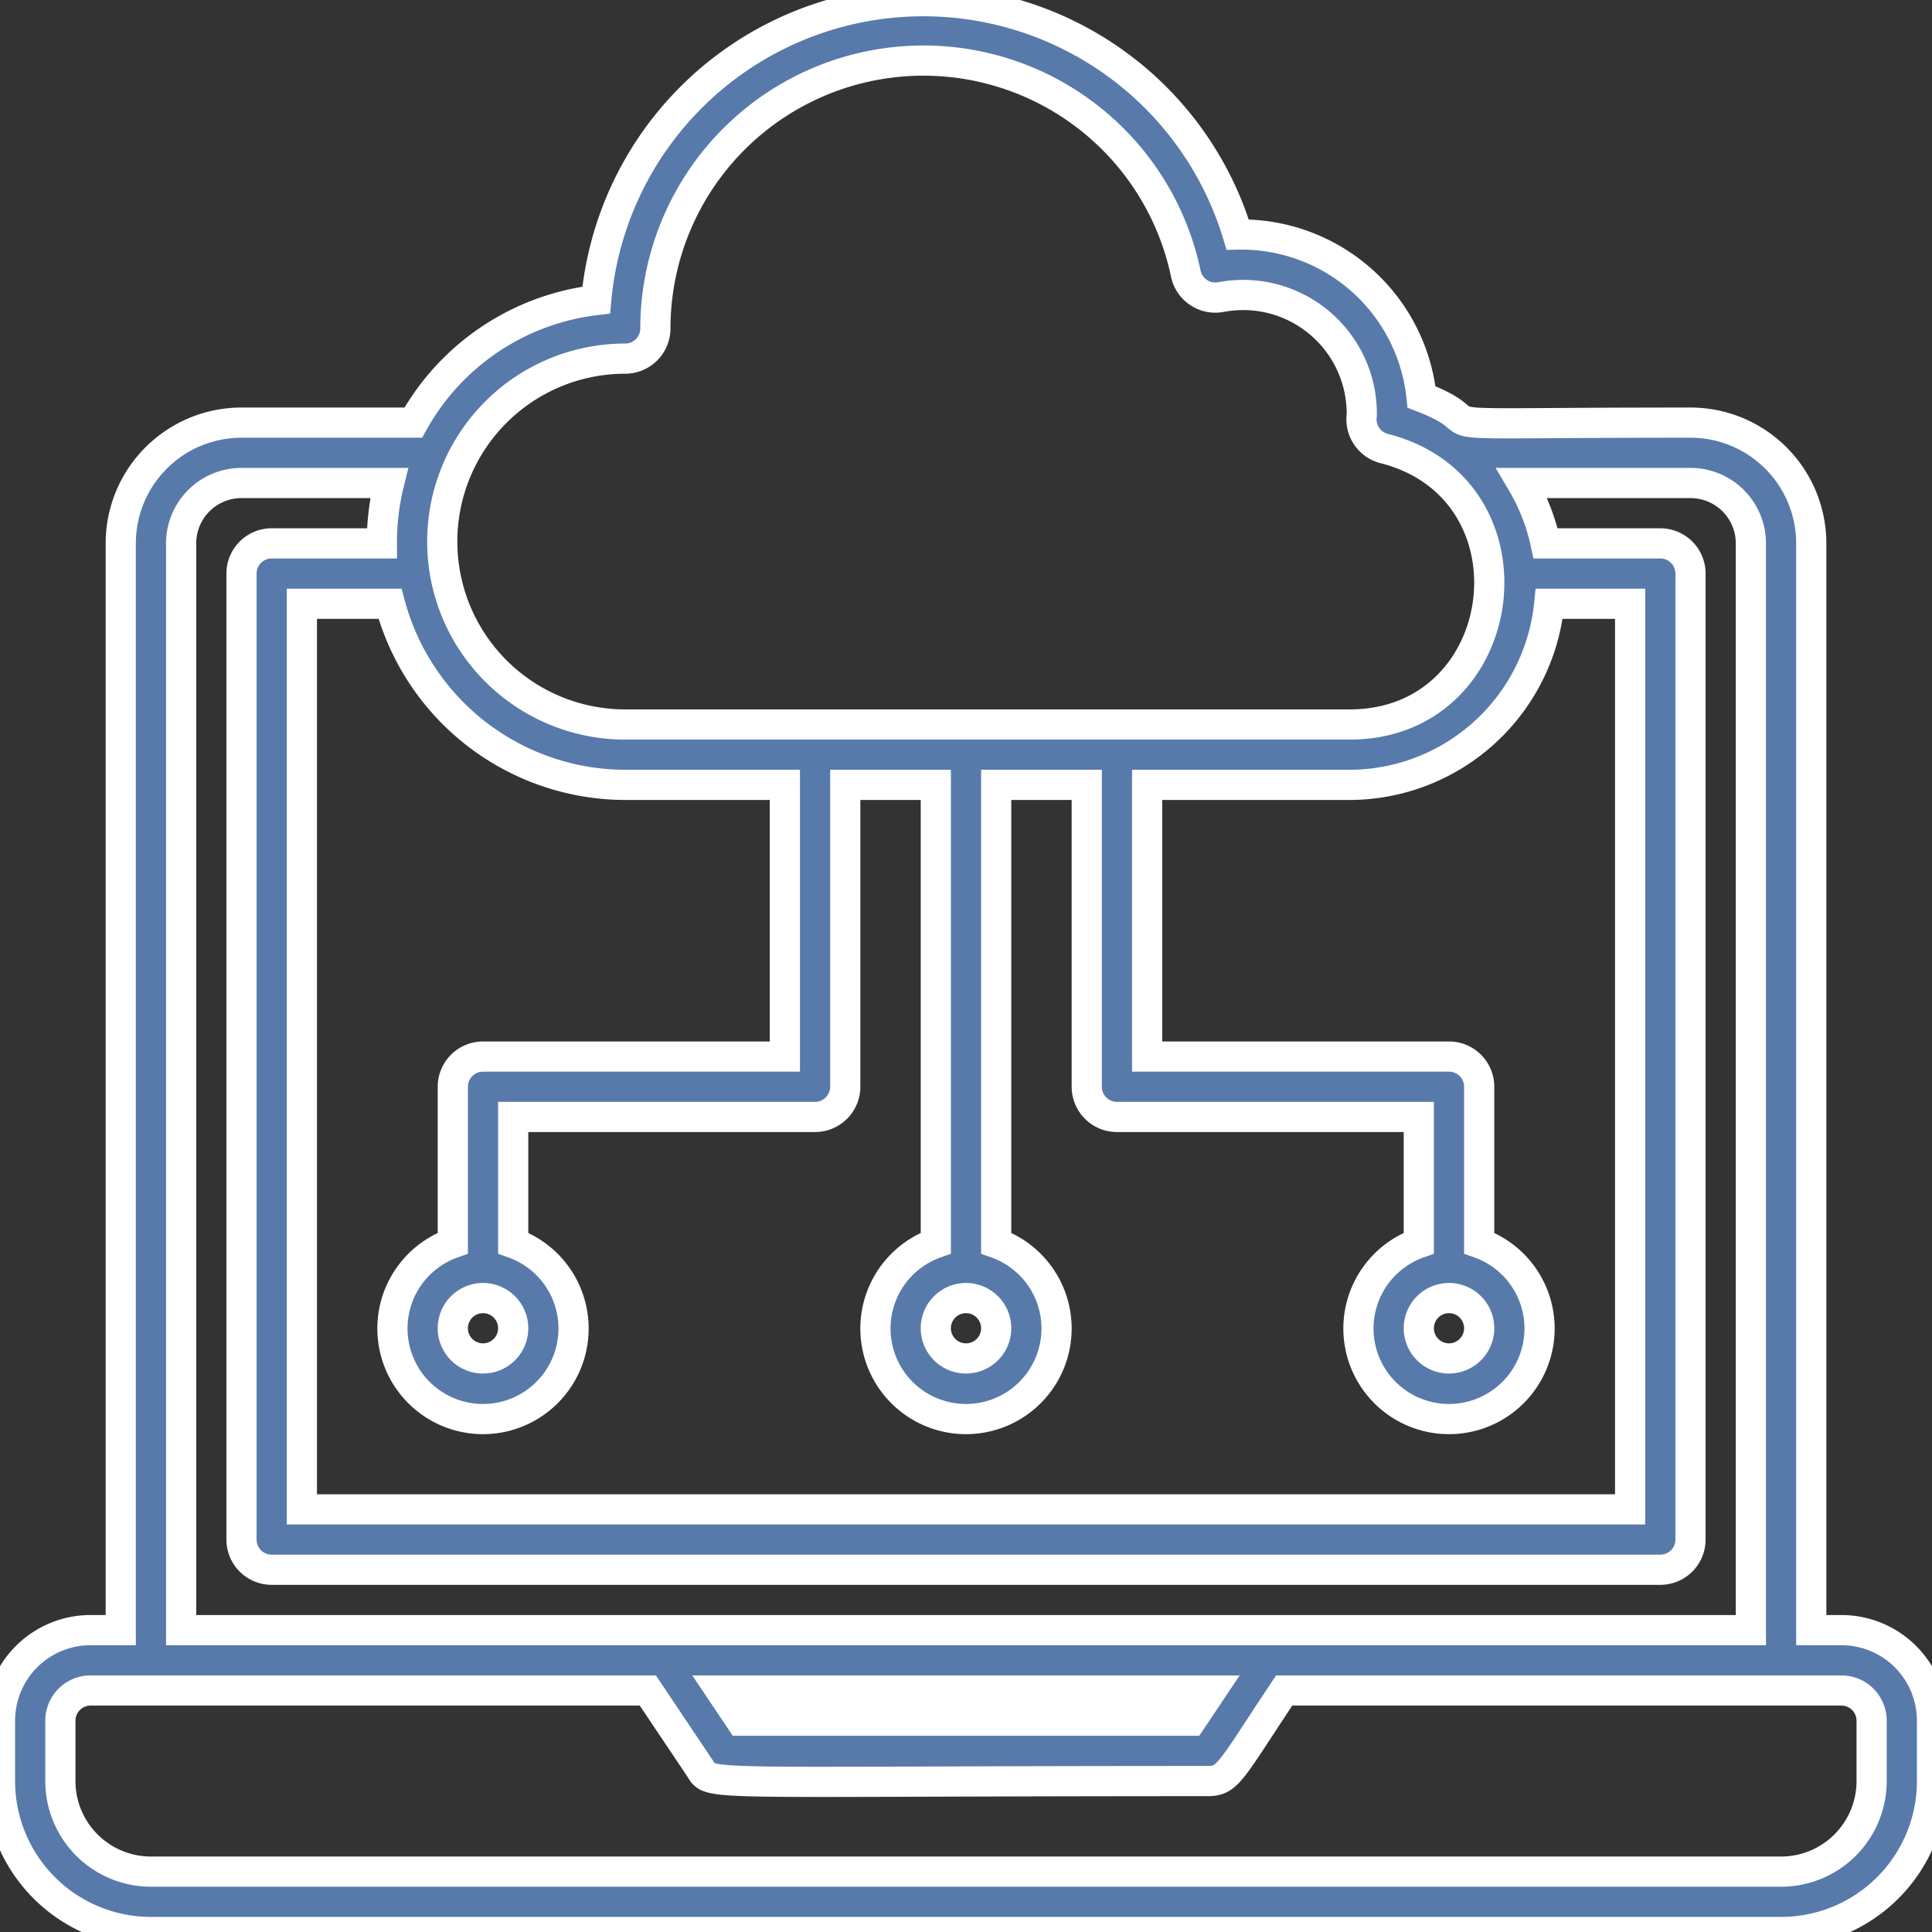
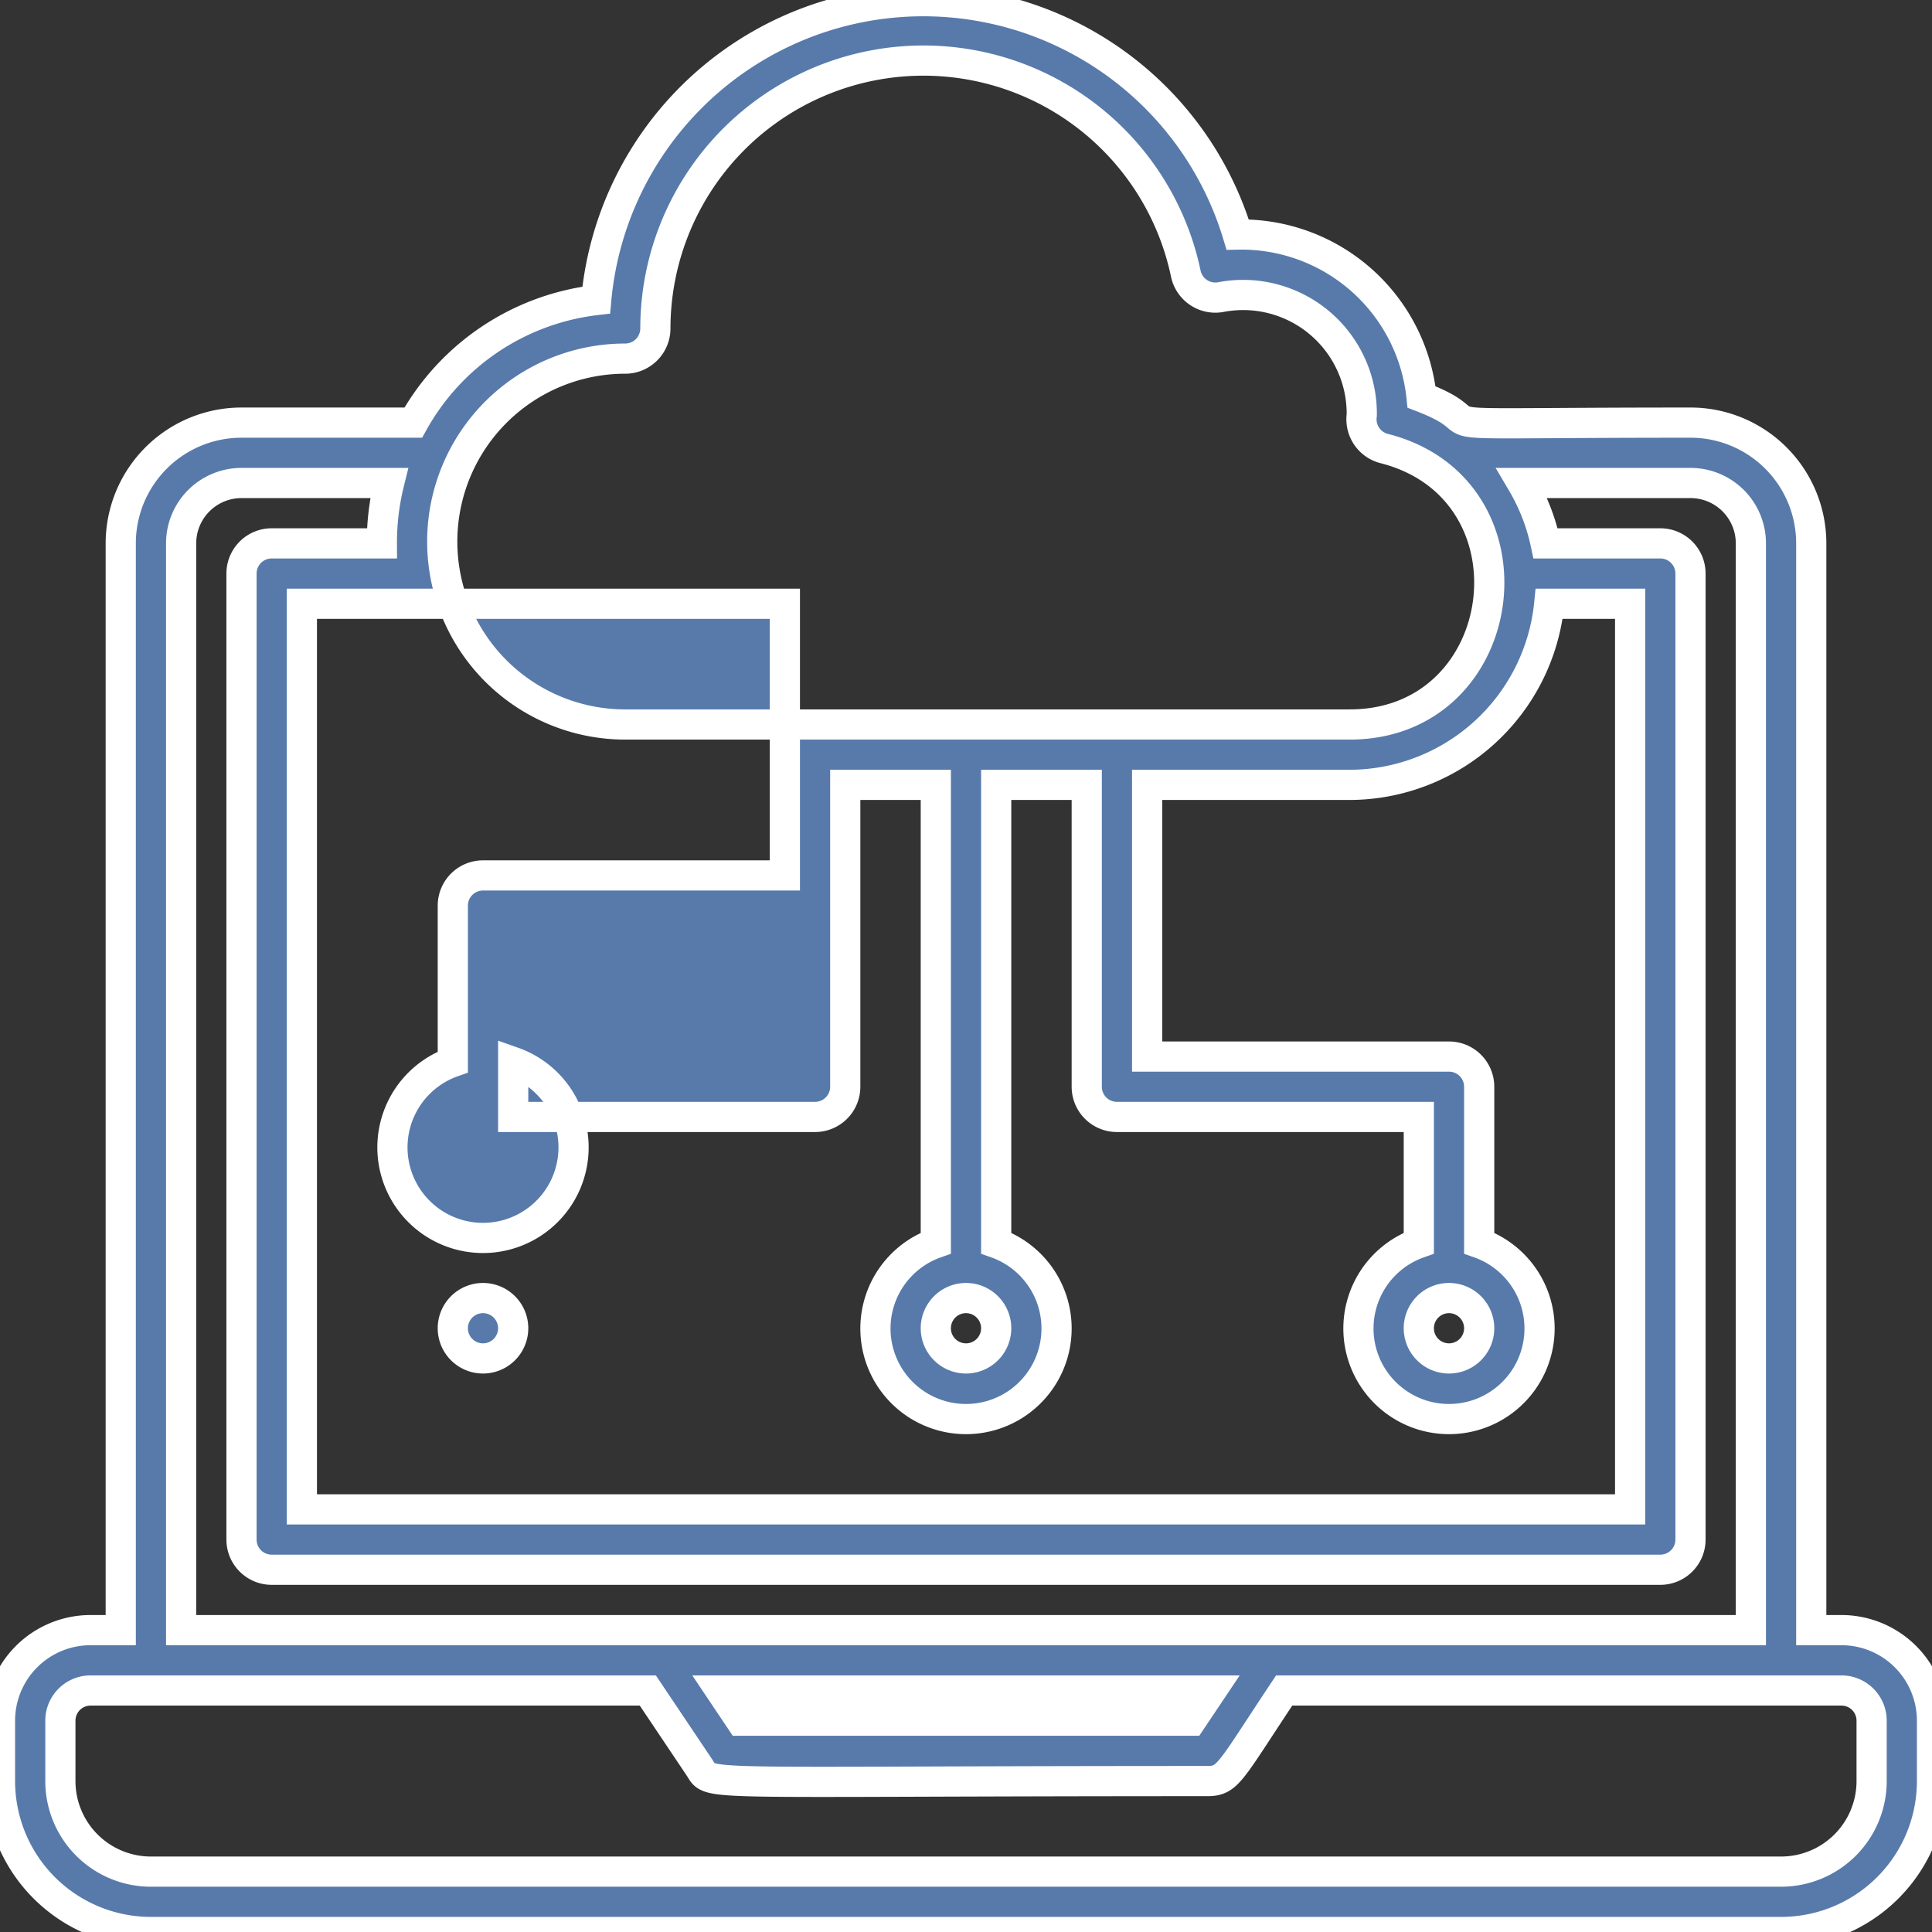
<svg xmlns="http://www.w3.org/2000/svg" viewBox="0 0 64 64">
  <rect x="0" y="0" width="64" height="64" fill="#333333" stroke="none" />
  <title>Cloud Data</title>
  <g id="Cloud_Data" data-name="Cloud Data">
-     <path stroke="#fff" fill="#577aab" d="M61,54H60V18a4,4,0,0,0-4-4c-10.35,0-6.08.24-8.91-.85A6,6,0,0,0,41,7.77,10.88,10.88,0,0,0,19.75,9.94,8,8,0,0,0,13.69,14H8a4,4,0,0,0-4,4V54H3a3,3,0,0,0-3,3v2a5,5,0,0,0,5,5H59a5,5,0,0,0,5-5V57A3,3,0,0,0,61,54ZM54,20V50H10V20h2.92a8.08,8.08,0,0,0,7.79,6H26v9H16a1,1,0,0,0-1,1v5.18a3,3,0,1,0,2,0V37H27a1,1,0,0,0,1-1V26h3V41.18a3,3,0,1,0,2,0V26h3V36a1,1,0,0,0,1,1H47v4.18a3,3,0,1,0,2,0V36a1,1,0,0,0-1-1H38V26h6.71a6.66,6.66,0,0,0,6.61-6ZM16,43a1,1,0,0,1,0,2A1,1,0,0,1,16,43Zm16,0a1,1,0,0,1,0,2A1,1,0,0,1,32,43Zm16,0a1,1,0,0,1,0,2A1,1,0,0,1,48,43ZM20.71,11.88a1,1,0,0,0,1-1A8.88,8.88,0,0,1,39.28,9.06a1,1,0,0,0,1.17.78,3.93,3.93,0,0,1,4.66,3.91,1,1,0,0,0,.75,1.11C51.13,16.21,50.13,24,44.71,24h-24a6.06,6.06,0,0,1,0-12.12ZM6,18a2,2,0,0,1,2-2h4.89a8.21,8.21,0,0,0-.24,2H9a1,1,0,0,0-1,1V51a1,1,0,0,0,1,1H55a1,1,0,0,0,1-1V19a1,1,0,0,0-1-1H51.2a6.67,6.67,0,0,0-.78-2H56a2,2,0,0,1,2,2V54H6ZM40.13,56l-.67,1H24.54l-.67-1ZM62,59a3,3,0,0,1-3,3H5a3,3,0,0,1-3-3V57a1,1,0,0,1,1-1H21.46l1.71,2.55c.42.64-.41.45,16.83.45.69,0,.74-.3,2.54-3H61a1,1,0,0,1,1,1Z" />
+     <path stroke="#fff" fill="#577aab" d="M61,54H60V18a4,4,0,0,0-4-4c-10.35,0-6.08.24-8.91-.85A6,6,0,0,0,41,7.77,10.88,10.88,0,0,0,19.75,9.94,8,8,0,0,0,13.69,14H8a4,4,0,0,0-4,4V54H3a3,3,0,0,0-3,3v2a5,5,0,0,0,5,5H59a5,5,0,0,0,5-5V57A3,3,0,0,0,61,54ZM54,20V50H10V20h2.92H26v9H16a1,1,0,0,0-1,1v5.18a3,3,0,1,0,2,0V37H27a1,1,0,0,0,1-1V26h3V41.18a3,3,0,1,0,2,0V26h3V36a1,1,0,0,0,1,1H47v4.18a3,3,0,1,0,2,0V36a1,1,0,0,0-1-1H38V26h6.71a6.66,6.66,0,0,0,6.61-6ZM16,43a1,1,0,0,1,0,2A1,1,0,0,1,16,43Zm16,0a1,1,0,0,1,0,2A1,1,0,0,1,32,43Zm16,0a1,1,0,0,1,0,2A1,1,0,0,1,48,43ZM20.71,11.88a1,1,0,0,0,1-1A8.88,8.88,0,0,1,39.28,9.06a1,1,0,0,0,1.17.78,3.93,3.93,0,0,1,4.66,3.91,1,1,0,0,0,.75,1.11C51.13,16.21,50.13,24,44.71,24h-24a6.06,6.06,0,0,1,0-12.12ZM6,18a2,2,0,0,1,2-2h4.89a8.21,8.21,0,0,0-.24,2H9a1,1,0,0,0-1,1V51a1,1,0,0,0,1,1H55a1,1,0,0,0,1-1V19a1,1,0,0,0-1-1H51.2a6.67,6.67,0,0,0-.78-2H56a2,2,0,0,1,2,2V54H6ZM40.13,56l-.67,1H24.54l-.67-1ZM62,59a3,3,0,0,1-3,3H5a3,3,0,0,1-3-3V57a1,1,0,0,1,1-1H21.46l1.71,2.55c.42.64-.41.45,16.83.45.69,0,.74-.3,2.54-3H61a1,1,0,0,1,1,1Z" />
  </g>
</svg>